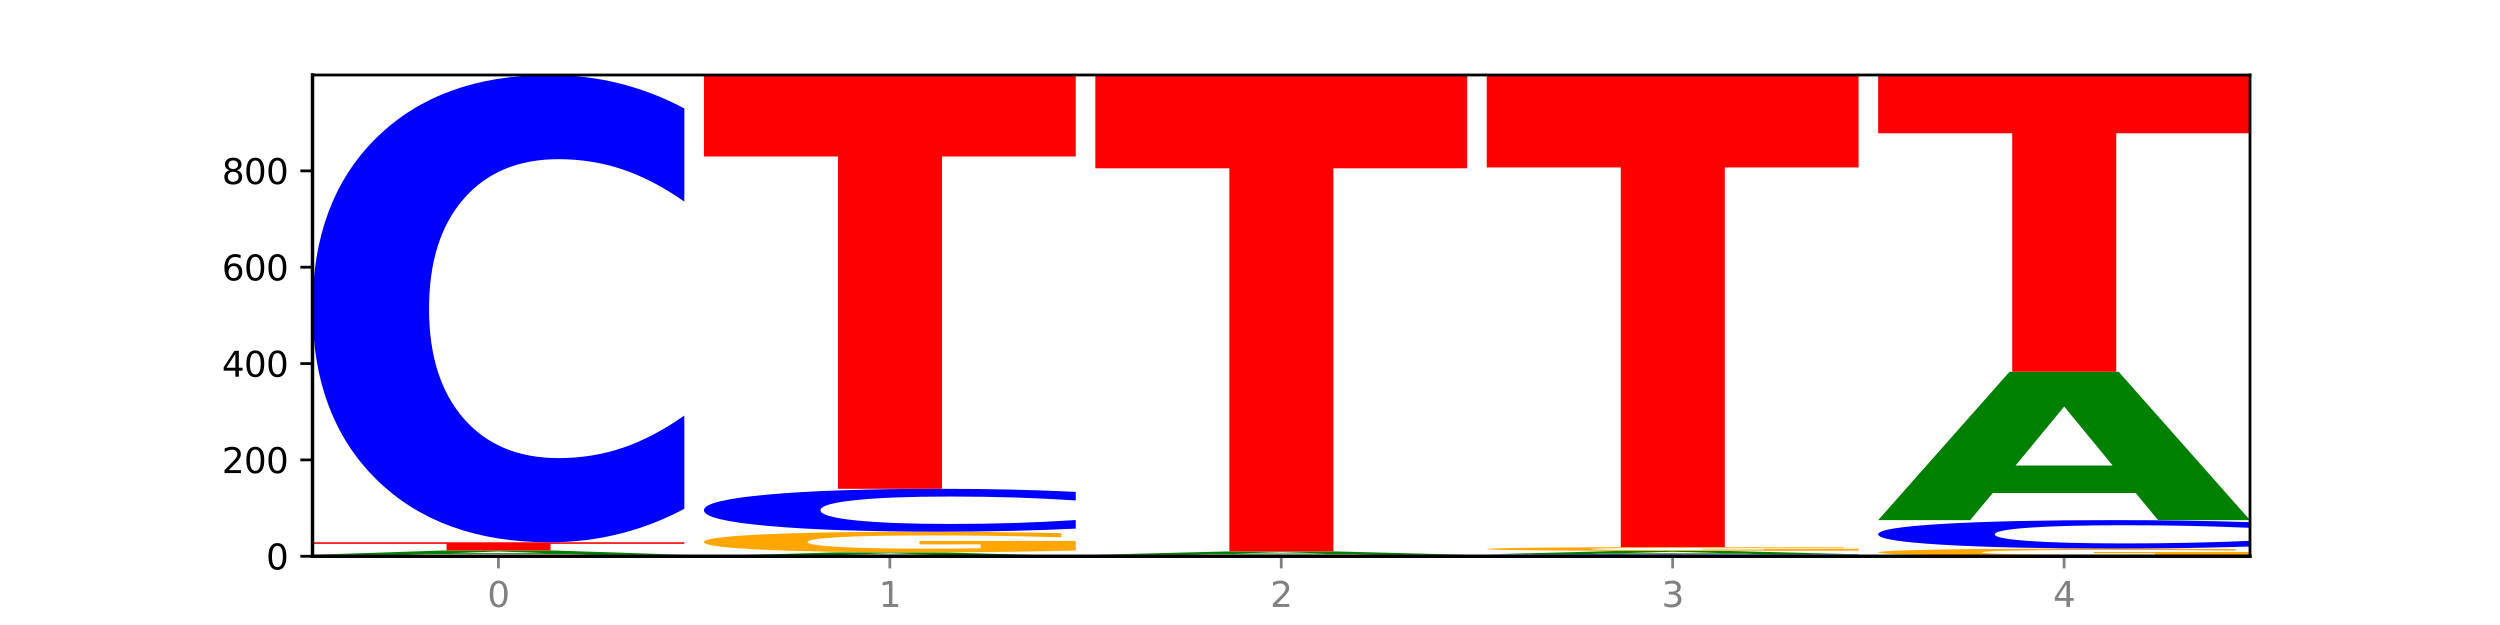
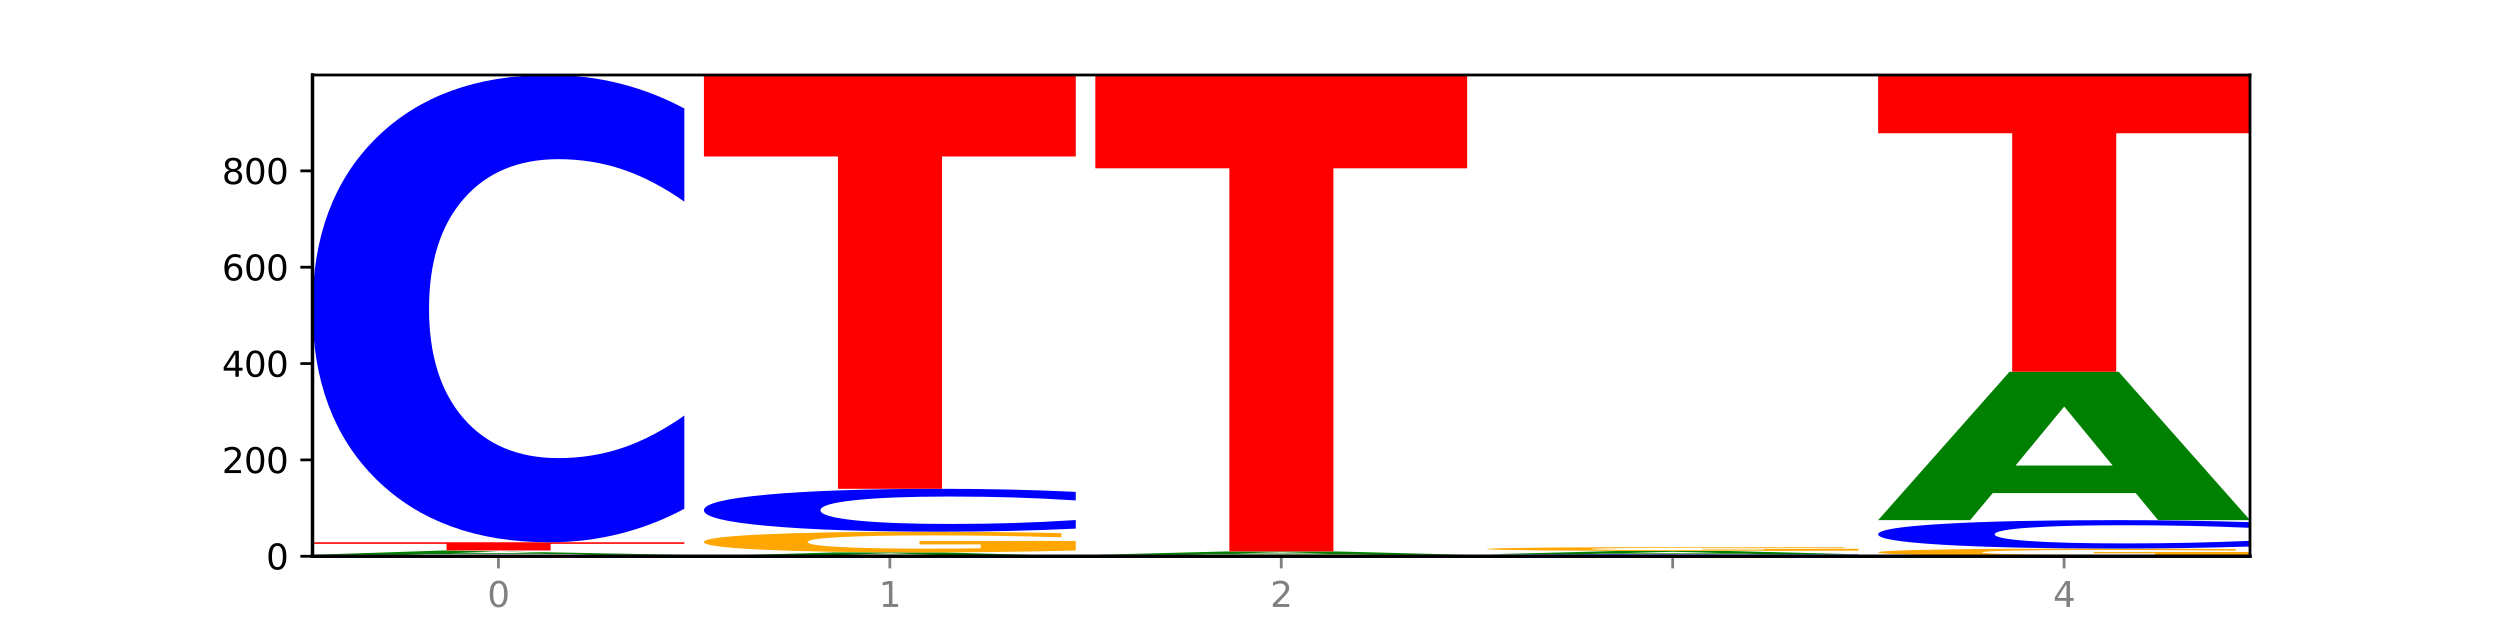
<svg xmlns="http://www.w3.org/2000/svg" xmlns:xlink="http://www.w3.org/1999/xlink" width="720pt" height="180pt" viewBox="0 0 720 180" version="1.1">
  <defs>
    <style type="text/css">*{stroke-linejoin: round; stroke-linecap: butt}</style>
  </defs>
  <g id="figure_1">
    <g id="patch_1">
      <path d="M 0 180  L 720 180  L 720 0  L 0 0  z " style="fill: #ffffff" />
    </g>
    <g id="axes_1">
      <g id="patch_2">
        <path d="M 90 160.2  L 648 160.2  L 648 21.6  L 90 21.6  z " style="fill: #ffffff" />
      </g>
      <g id="line2d_1">
        <path d="M 90 160.2  L 648 160.2  " clip-path="url(#p30b4e4b6f8)" style="fill: none; stroke: #000000; stroke-width: 0.5; stroke-linecap: square" />
      </g>
      <g id="patch_3">
-         <path d="M 197.091 160.162  Q 186.291 160.181 174.674 160.191  Q 163.058 160.2 150.674 160.2  Q 122.689 160.2 106.344 160.144  Q 90 160.088 90 159.992  Q 90 159.895 106.632 159.839  Q 123.289 159.784 152.258 159.784  Q 163.418 159.784 173.642 159.791  Q 183.891 159.799 192.963 159.814  L 192.963 159.897  Q 183.603 159.878 174.338 159.868  Q 165.074 159.859 155.762 159.859  Q 138.529 159.859 129.193 159.893  Q 119.857 159.928 119.857 159.992  Q 119.857 160.056 128.857 160.09  Q 137.857 160.125 154.418 160.125  Q 158.93 160.125 162.794 160.123  Q 166.658 160.121 169.73 160.117  L 169.73 160.039  L 152.09 160.039  L 152.09 159.969  L 197.091 159.969  L 197.091 160.162  z " clip-path="url(#p30b4e4b6f8)" style="fill: #ffa600" />
-       </g>
+         </g>
      <g id="patch_4">
-         <path d="M 164.182 159.556  L 122.997 159.556  L 116.494 159.784  L 90 159.784  L 127.835 158.535  L 159.255 158.535  L 197.091 159.784  L 170.619 159.784  L 164.182 159.556  z M 129.565 159.325  L 157.548 159.325  L 143.578 158.828  L 129.565 159.325  z " clip-path="url(#p30b4e4b6f8)" style="fill: #008000" />
+         <path d="M 164.182 159.556  L 122.997 159.556  L 116.494 159.784  L 90 159.784  L 127.835 158.535  L 197.091 159.784  L 170.619 159.784  L 164.182 159.556  z M 129.565 159.325  L 157.548 159.325  L 143.578 158.828  L 129.565 159.325  z " clip-path="url(#p30b4e4b6f8)" style="fill: #008000" />
      </g>
      <g id="patch_5">
        <path d="M 90 156.177  L 197.091 156.177  L 197.091 156.637  L 158.563 156.637  L 158.563 158.535  L 128.603 158.535  L 128.603 156.637  L 90 156.637  L 90 156.177  z " clip-path="url(#p30b4e4b6f8)" style="fill: #ff0000" />
      </g>
      <g id="patch_6">
        <path d="M 197.091 146.53  Q 188.133 151.312 178.446 153.73  Q 168.76 156.177 158.21 156.177  Q 126.749 156.177 108.375 138.051  Q 90 119.926 90 88.93  Q 90 57.823 108.375 39.725  Q 126.749 21.6 158.21 21.6  Q 168.76 21.6 178.446 24.046  Q 188.133 26.465 197.091 31.246  L 197.091 58.073  Q 188.052 51.734 179.283 48.788  Q 170.514 45.841 160.827 45.841  Q 143.451 45.841 133.495 57.322  Q 123.565 68.775 123.565 88.93  Q 123.565 109.001 133.495 120.482  Q 143.451 131.936 160.827 131.936  Q 170.514 131.936 179.283 128.989  Q 188.052 126.014 197.091 119.676  L 197.091 146.53  z " clip-path="url(#p30b4e4b6f8)" style="fill: #0000ff" />
      </g>
      <g id="patch_7">
        <path d="M 276.909 159.998  L 235.724 159.998  L 229.221 160.2  L 202.727 160.2  L 240.563 159.09  L 271.983 159.09  L 309.818 160.2  L 283.347 160.2  L 276.909 159.998  z M 242.292 159.792  L 270.275 159.792  L 256.306 159.35  L 242.292 159.792  z " clip-path="url(#p30b4e4b6f8)" style="fill: #008000" />
      </g>
      <g id="patch_8">
        <path d="M 309.818 158.55  Q 299.018 158.82 287.402 158.956  Q 275.785 159.09 263.401 159.09  Q 235.416 159.09 219.072 158.287  Q 202.727 157.483 202.727 156.109  Q 202.727 154.719 219.36 153.922  Q 236.016 153.124 264.985 153.124  Q 276.145 153.124 286.37 153.233  Q 296.618 153.34 305.69 153.552  L 305.69 154.741  Q 296.33 154.469 287.066 154.334  Q 277.801 154.199 268.489 154.199  Q 251.257 154.199 241.92 154.694  Q 232.584 155.188 232.584 156.109  Q 232.584 157.021 241.584 157.519  Q 250.585 158.015 267.145 158.015  Q 271.657 158.015 275.521 157.987  Q 279.385 157.958 282.457 157.896  L 282.457 156.779  L 264.817 156.779  L 264.817 155.785  L 309.818 155.785  L 309.818 158.55  z " clip-path="url(#p30b4e4b6f8)" style="fill: #ffa600" />
      </g>
      <g id="patch_9">
        <path d="M 309.818 152.239  Q 300.86 152.678 291.174 152.9  Q 281.487 153.124 270.937 153.124  Q 239.477 153.124 221.102 151.461  Q 202.727 149.798 202.727 146.954  Q 202.727 144.1 221.102 142.44  Q 239.477 140.777 270.937 140.777  Q 281.487 140.777 291.174 141.001  Q 300.86 141.223 309.818 141.662  L 309.818 144.123  Q 300.779 143.541 292.01 143.271  Q 283.241 143.001 273.555 143.001  Q 256.178 143.001 246.222 144.054  Q 236.293 145.105 236.293 146.954  Q 236.293 148.796 246.222 149.849  Q 256.178 150.9 273.555 150.9  Q 283.241 150.9 292.01 150.63  Q 300.779 150.357 309.818 149.775  L 309.818 152.239  z " clip-path="url(#p30b4e4b6f8)" style="fill: #0000ff" />
      </g>
      <g id="patch_10">
        <path d="M 202.727 21.877  L 309.818 21.877  L 309.818 45.066  L 271.29 45.066  L 271.29 140.777  L 241.33 140.777  L 241.33 45.066  L 202.727 45.066  L 202.727 21.877  z " clip-path="url(#p30b4e4b6f8)" style="fill: #ff0000" />
      </g>
      <g id="patch_11">
        <path d="M 422.545 160.162  Q 411.745 160.181 400.129 160.191  Q 388.513 160.2 376.128 160.2  Q 348.143 160.2 331.799 160.144  Q 315.455 160.088 315.455 159.992  Q 315.455 159.895 332.087 159.839  Q 348.743 159.784 377.712 159.784  Q 388.873 159.784 399.097 159.791  Q 409.345 159.799 418.417 159.814  L 418.417 159.897  Q 409.057 159.878 399.793 159.868  Q 390.529 159.859 381.216 159.859  Q 363.984 159.859 354.648 159.893  Q 345.311 159.928 345.311 159.992  Q 345.311 160.056 354.312 160.09  Q 363.312 160.125 379.872 160.125  Q 384.384 160.125 388.249 160.123  Q 392.113 160.121 395.185 160.117  L 395.185 160.039  L 377.544 160.039  L 377.544 159.969  L 422.545 159.969  L 422.545 160.162  z " clip-path="url(#p30b4e4b6f8)" style="fill: #ffa600" />
      </g>
      <g id="patch_12">
        <path d="M 389.637 159.607  L 348.451 159.607  L 341.948 159.784  L 315.455 159.784  L 353.29 158.813  L 384.71 158.813  L 422.545 159.784  L 396.074 159.784  L 389.637 159.607  z M 355.02 159.427  L 383.002 159.427  L 369.033 159.04  L 355.02 159.427  z " clip-path="url(#p30b4e4b6f8)" style="fill: #008000" />
      </g>
      <g id="patch_13">
        <path d="M 315.455 21.739  L 422.545 21.739  L 422.545 48.472  L 384.018 48.472  L 384.018 158.813  L 354.057 158.813  L 354.057 48.472  L 315.455 48.472  L 315.455 21.739  z " clip-path="url(#p30b4e4b6f8)" style="fill: #ff0000" />
      </g>
      <g id="patch_14">
        <path d="M 535.273 160.16  Q 526.315 160.18 516.628 160.19  Q 506.942 160.2 496.392 160.2  Q 464.931 160.2 446.556 160.125  Q 428.182 160.051 428.182 159.923  Q 428.182 159.794 446.556 159.72  Q 464.931 159.645 496.392 159.645  Q 506.942 159.645 516.628 159.655  Q 526.315 159.665 535.273 159.685  L 535.273 159.795  Q 526.234 159.769 517.465 159.757  Q 508.696 159.745 499.009 159.745  Q 481.633 159.745 471.677 159.792  Q 461.747 159.84 461.747 159.923  Q 461.747 160.005 471.677 160.053  Q 481.633 160.1 499.009 160.1  Q 508.696 160.1 517.465 160.088  Q 526.234 160.076 535.273 160.049  L 535.273 160.16  z " clip-path="url(#p30b4e4b6f8)" style="fill: #0000ff" />
      </g>
      <g id="patch_15">
        <path d="M 502.364 159.468  L 461.178 159.468  L 454.675 159.645  L 428.182 159.645  L 466.017 158.674  L 497.437 158.674  L 535.273 159.645  L 508.801 159.645  L 502.364 159.468  z M 467.747 159.288  L 495.729 159.288  L 481.76 158.902  L 467.747 159.288  z " clip-path="url(#p30b4e4b6f8)" style="fill: #008000" />
      </g>
      <g id="patch_16">
        <path d="M 535.273 158.573  Q 524.472 158.624 512.856 158.649  Q 501.24 158.674 488.855 158.674  Q 460.871 158.674 444.526 158.524  Q 428.182 158.375 428.182 158.119  Q 428.182 157.861 444.814 157.712  Q 461.471 157.564 490.44 157.564  Q 501.6 157.564 511.824 157.584  Q 522.072 157.604 531.145 157.644  L 531.145 157.865  Q 521.784 157.814 512.52 157.789  Q 503.256 157.764 493.944 157.764  Q 476.711 157.764 467.375 157.856  Q 458.039 157.948 458.039 158.119  Q 458.039 158.289 467.039 158.382  Q 476.039 158.474 492.6 158.474  Q 497.112 158.474 500.976 158.469  Q 504.84 158.463 507.912 158.452  L 507.912 158.244  L 490.272 158.244  L 490.272 158.059  L 535.273 158.059  L 535.273 158.573  z " clip-path="url(#p30b4e4b6f8)" style="fill: #ffa600" />
      </g>
      <g id="patch_17">
-         <path d="M 428.182 21.739  L 535.273 21.739  L 535.273 48.228  L 496.745 48.228  L 496.745 157.564  L 466.784 157.564  L 466.784 48.228  L 428.182 48.228  L 428.182 21.739  z " clip-path="url(#p30b4e4b6f8)" style="fill: #ff0000" />
-       </g>
+         </g>
      <g id="patch_18">
        <path d="M 648 159.999  Q 637.2 160.1 625.583 160.15  Q 613.967 160.2 601.583 160.2  Q 573.598 160.2 557.254 159.901  Q 540.909 159.602 540.909 159.091  Q 540.909 158.574 557.542 158.277  Q 574.198 157.98 603.167 157.98  Q 614.327 157.98 624.551 158.021  Q 634.8 158.06 643.872 158.139  L 643.872 158.582  Q 634.512 158.48 625.247 158.43  Q 615.983 158.38 606.671 158.38  Q 589.438 158.38 580.102 158.564  Q 570.766 158.748 570.766 159.091  Q 570.766 159.43 579.766 159.615  Q 588.766 159.8 605.327 159.8  Q 609.839 159.8 613.703 159.79  Q 617.567 159.779 620.639 159.756  L 620.639 159.34  L 602.999 159.34  L 602.999 158.97  L 648 158.97  L 648 159.999  z " clip-path="url(#p30b4e4b6f8)" style="fill: #ffa600" />
      </g>
      <g id="patch_19">
        <path d="M 648 157.393  Q 639.042 157.684 629.356 157.831  Q 619.669 157.98 609.119 157.98  Q 577.658 157.98 559.284 156.878  Q 540.909 155.775 540.909 153.89  Q 540.909 151.998 559.284 150.897  Q 577.658 149.795 609.119 149.795  Q 619.669 149.795 629.356 149.943  Q 639.042 150.09 648 150.381  L 648 152.013  Q 638.961 151.628 630.192 151.448  Q 621.423 151.269 611.736 151.269  Q 594.36 151.269 584.404 151.967  Q 574.474 152.664 574.474 153.89  Q 574.474 155.111 584.404 155.809  Q 594.36 156.506 611.736 156.506  Q 621.423 156.506 630.192 156.326  Q 638.961 156.146 648 155.76  L 648 157.393  z " clip-path="url(#p30b4e4b6f8)" style="fill: #0000ff" />
      </g>
      <g id="patch_20">
        <path d="M 615.091 142.01  L 573.906 142.01  L 567.403 149.795  L 540.909 149.795  L 578.745 107.063  L 610.165 107.063  L 648 149.795  L 621.528 149.795  L 615.091 142.01  z M 580.474 134.079  L 608.457 134.079  L 594.487 117.082  L 580.474 134.079  z " clip-path="url(#p30b4e4b6f8)" style="fill: #008000" />
      </g>
      <g id="patch_21">
        <path d="M 540.909 21.739  L 648 21.739  L 648 38.379  L 609.472 38.379  L 609.472 107.063  L 579.512 107.063  L 579.512 38.379  L 540.909 38.379  L 540.909 21.739  z " clip-path="url(#p30b4e4b6f8)" style="fill: #ff0000" />
      </g>
      <g id="matplotlib.axis_1">
        <g id="xtick_1">
          <g id="line2d_2">
            <defs>
              <path id="md1af724e42" d="M 0 0  L 0 3.5  " style="stroke: #808080; stroke-width: 0.8" />
            </defs>
            <g>
              <use xlink:href="#md1af724e42" x="143.545" y="160.2" style="fill: #808080; stroke: #808080; stroke-width: 0.8" />
            </g>
          </g>
          <g id="text_1">
            <g style="fill: #808080" transform="translate(140.364 174.798) scale(0.1 -0.1)">
              <defs>
                <path id="DejaVuSans-30" d="M 2034 4250  Q 1547 4250 1301 3770  Q 1056 3291 1056 2328  Q 1056 1369 1301 889  Q 1547 409 2034 409  Q 2525 409 2770 889  Q 3016 1369 3016 2328  Q 3016 3291 2770 3770  Q 2525 4250 2034 4250  z M 2034 4750  Q 2819 4750 3233 4129  Q 3647 3509 3647 2328  Q 3647 1150 3233 529  Q 2819 -91 2034 -91  Q 1250 -91 836 529  Q 422 1150 422 2328  Q 422 3509 836 4129  Q 1250 4750 2034 4750  z " transform="scale(0.016)" />
              </defs>
              <use xlink:href="#DejaVuSans-30" />
            </g>
          </g>
        </g>
        <g id="xtick_2">
          <g id="line2d_3">
            <g>
              <use xlink:href="#md1af724e42" x="256.273" y="160.2" style="fill: #808080; stroke: #808080; stroke-width: 0.8" />
            </g>
          </g>
          <g id="text_2">
            <g style="fill: #808080" transform="translate(253.091 174.798) scale(0.1 -0.1)">
              <defs>
                <path id="DejaVuSans-31" d="M 794 531  L 1825 531  L 1825 4091  L 703 3866  L 703 4441  L 1819 4666  L 2450 4666  L 2450 531  L 3481 531  L 3481 0  L 794 0  L 794 531  z " transform="scale(0.016)" />
              </defs>
              <use xlink:href="#DejaVuSans-31" />
            </g>
          </g>
        </g>
        <g id="xtick_3">
          <g id="line2d_4">
            <g>
              <use xlink:href="#md1af724e42" x="369" y="160.2" style="fill: #808080; stroke: #808080; stroke-width: 0.8" />
            </g>
          </g>
          <g id="text_3">
            <g style="fill: #808080" transform="translate(365.819 174.798) scale(0.1 -0.1)">
              <defs>
                <path id="DejaVuSans-32" d="M 1228 531  L 3431 531  L 3431 0  L 469 0  L 469 531  Q 828 903 1448 1529  Q 2069 2156 2228 2338  Q 2531 2678 2651 2914  Q 2772 3150 2772 3378  Q 2772 3750 2511 3984  Q 2250 4219 1831 4219  Q 1534 4219 1204 4116  Q 875 4013 500 3803  L 500 4441  Q 881 4594 1212 4672  Q 1544 4750 1819 4750  Q 2544 4750 2975 4387  Q 3406 4025 3406 3419  Q 3406 3131 3298 2873  Q 3191 2616 2906 2266  Q 2828 2175 2409 1742  Q 1991 1309 1228 531  z " transform="scale(0.016)" />
              </defs>
              <use xlink:href="#DejaVuSans-32" />
            </g>
          </g>
        </g>
        <g id="xtick_4">
          <g id="line2d_5">
            <g>
              <use xlink:href="#md1af724e42" x="481.727" y="160.2" style="fill: #808080; stroke: #808080; stroke-width: 0.8" />
            </g>
          </g>
          <g id="text_4">
            <g style="fill: #808080" transform="translate(478.546 174.798) scale(0.1 -0.1)">
              <defs>
-                 <path id="DejaVuSans-33" d="M 2597 2516  Q 3050 2419 3304 2112  Q 3559 1806 3559 1356  Q 3559 666 3084 287  Q 2609 -91 1734 -91  Q 1441 -91 1130 -33  Q 819 25 488 141  L 488 750  Q 750 597 1062 519  Q 1375 441 1716 441  Q 2309 441 2620 675  Q 2931 909 2931 1356  Q 2931 1769 2642 2001  Q 2353 2234 1838 2234  L 1294 2234  L 1294 2753  L 1863 2753  Q 2328 2753 2575 2939  Q 2822 3125 2822 3475  Q 2822 3834 2567 4026  Q 2313 4219 1838 4219  Q 1578 4219 1281 4162  Q 984 4106 628 3988  L 628 4550  Q 988 4650 1302 4700  Q 1616 4750 1894 4750  Q 2613 4750 3031 4423  Q 3450 4097 3450 3541  Q 3450 3153 3228 2886  Q 3006 2619 2597 2516  z " transform="scale(0.016)" />
-               </defs>
+                 </defs>
              <use xlink:href="#DejaVuSans-33" />
            </g>
          </g>
        </g>
        <g id="xtick_5">
          <g id="line2d_6">
            <g>
              <use xlink:href="#md1af724e42" x="594.455" y="160.2" style="fill: #808080; stroke: #808080; stroke-width: 0.8" />
            </g>
          </g>
          <g id="text_5">
            <g style="fill: #808080" transform="translate(591.273 174.798) scale(0.1 -0.1)">
              <defs>
                <path id="DejaVuSans-34" d="M 2419 4116  L 825 1625  L 2419 1625  L 2419 4116  z M 2253 4666  L 3047 4666  L 3047 1625  L 3713 1625  L 3713 1100  L 3047 1100  L 3047 0  L 2419 0  L 2419 1100  L 313 1100  L 313 1709  L 2253 4666  z " transform="scale(0.016)" />
              </defs>
              <use xlink:href="#DejaVuSans-34" />
            </g>
          </g>
        </g>
      </g>
      <g id="matplotlib.axis_2">
        <g id="ytick_1">
          <g id="line2d_7">
            <defs>
              <path id="m12f7cd1d56" d="M 0 0  L -3.5 0  " style="stroke: #000000; stroke-width: 0.8" />
            </defs>
            <g>
              <use xlink:href="#m12f7cd1d56" x="90" y="160.2" style="stroke: #000000; stroke-width: 0.8" />
            </g>
          </g>
          <g id="text_6">
            <g transform="translate(76.638 163.999) scale(0.1 -0.1)">
              <use xlink:href="#DejaVuSans-30" />
            </g>
          </g>
        </g>
        <g id="ytick_2">
          <g id="line2d_8">
            <g>
              <use xlink:href="#m12f7cd1d56" x="90" y="132.452" style="stroke: #000000; stroke-width: 0.8" />
            </g>
          </g>
          <g id="text_7">
            <g transform="translate(63.913 136.251) scale(0.1 -0.1)">
              <use xlink:href="#DejaVuSans-32" />
              <use xlink:href="#DejaVuSans-30" x="63.623" />
              <use xlink:href="#DejaVuSans-30" x="127.246" />
            </g>
          </g>
        </g>
        <g id="ytick_3">
          <g id="line2d_9">
            <g>
              <use xlink:href="#m12f7cd1d56" x="90" y="104.705" style="stroke: #000000; stroke-width: 0.8" />
            </g>
          </g>
          <g id="text_8">
            <g transform="translate(63.913 108.504) scale(0.1 -0.1)">
              <use xlink:href="#DejaVuSans-34" />
              <use xlink:href="#DejaVuSans-30" x="63.623" />
              <use xlink:href="#DejaVuSans-30" x="127.246" />
            </g>
          </g>
        </g>
        <g id="ytick_4">
          <g id="line2d_10">
            <g>
              <use xlink:href="#m12f7cd1d56" x="90" y="76.957" style="stroke: #000000; stroke-width: 0.8" />
            </g>
          </g>
          <g id="text_9">
            <g transform="translate(63.913 80.756) scale(0.1 -0.1)">
              <defs>
                <path id="DejaVuSans-36" d="M 2113 2584  Q 1688 2584 1439 2293  Q 1191 2003 1191 1497  Q 1191 994 1439 701  Q 1688 409 2113 409  Q 2538 409 2786 701  Q 3034 994 3034 1497  Q 3034 2003 2786 2293  Q 2538 2584 2113 2584  z M 3366 4563  L 3366 3988  Q 3128 4100 2886 4159  Q 2644 4219 2406 4219  Q 1781 4219 1451 3797  Q 1122 3375 1075 2522  Q 1259 2794 1537 2939  Q 1816 3084 2150 3084  Q 2853 3084 3261 2657  Q 3669 2231 3669 1497  Q 3669 778 3244 343  Q 2819 -91 2113 -91  Q 1303 -91 875 529  Q 447 1150 447 2328  Q 447 3434 972 4092  Q 1497 4750 2381 4750  Q 2619 4750 2861 4703  Q 3103 4656 3366 4563  z " transform="scale(0.016)" />
              </defs>
              <use xlink:href="#DejaVuSans-36" />
              <use xlink:href="#DejaVuSans-30" x="63.623" />
              <use xlink:href="#DejaVuSans-30" x="127.246" />
            </g>
          </g>
        </g>
        <g id="ytick_5">
          <g id="line2d_11">
            <g>
              <use xlink:href="#m12f7cd1d56" x="90" y="49.209" style="stroke: #000000; stroke-width: 0.8" />
            </g>
          </g>
          <g id="text_10">
            <g transform="translate(63.913 53.008) scale(0.1 -0.1)">
              <defs>
                <path id="DejaVuSans-38" d="M 2034 2216  Q 1584 2216 1326 1975  Q 1069 1734 1069 1313  Q 1069 891 1326 650  Q 1584 409 2034 409  Q 2484 409 2743 651  Q 3003 894 3003 1313  Q 3003 1734 2745 1975  Q 2488 2216 2034 2216  z M 1403 2484  Q 997 2584 770 2862  Q 544 3141 544 3541  Q 544 4100 942 4425  Q 1341 4750 2034 4750  Q 2731 4750 3128 4425  Q 3525 4100 3525 3541  Q 3525 3141 3298 2862  Q 3072 2584 2669 2484  Q 3125 2378 3379 2068  Q 3634 1759 3634 1313  Q 3634 634 3220 271  Q 2806 -91 2034 -91  Q 1263 -91 848 271  Q 434 634 434 1313  Q 434 1759 690 2068  Q 947 2378 1403 2484  z M 1172 3481  Q 1172 3119 1398 2916  Q 1625 2713 2034 2713  Q 2441 2713 2670 2916  Q 2900 3119 2900 3481  Q 2900 3844 2670 4047  Q 2441 4250 2034 4250  Q 1625 4250 1398 4047  Q 1172 3844 1172 3481  z " transform="scale(0.016)" />
              </defs>
              <use xlink:href="#DejaVuSans-38" />
              <use xlink:href="#DejaVuSans-30" x="63.623" />
              <use xlink:href="#DejaVuSans-30" x="127.246" />
            </g>
          </g>
        </g>
      </g>
      <g id="patch_22">
        <path d="M 90 160.2  L 90 21.6  " style="fill: none; stroke: #000000; stroke-linejoin: miter; stroke-linecap: square" />
      </g>
      <g id="patch_23">
        <path d="M 648 160.2  L 648 21.6  " style="fill: none; stroke: #000000; stroke-width: 0.8; stroke-linejoin: miter; stroke-linecap: square" />
      </g>
      <g id="patch_24">
        <path d="M 90 160.2  L 648 160.2  " style="fill: none; stroke: #000000; stroke-linejoin: miter; stroke-linecap: square" />
      </g>
      <g id="patch_25">
        <path d="M 90 21.6  L 648 21.6  " style="fill: none; stroke: #000000; stroke-width: 0.8; stroke-linejoin: miter; stroke-linecap: square" />
      </g>
    </g>
  </g>
  <defs>
    <clipPath id="p30b4e4b6f8">
      <rect x="90" y="21.6" width="558" height="138.6" />
    </clipPath>
  </defs>
</svg>